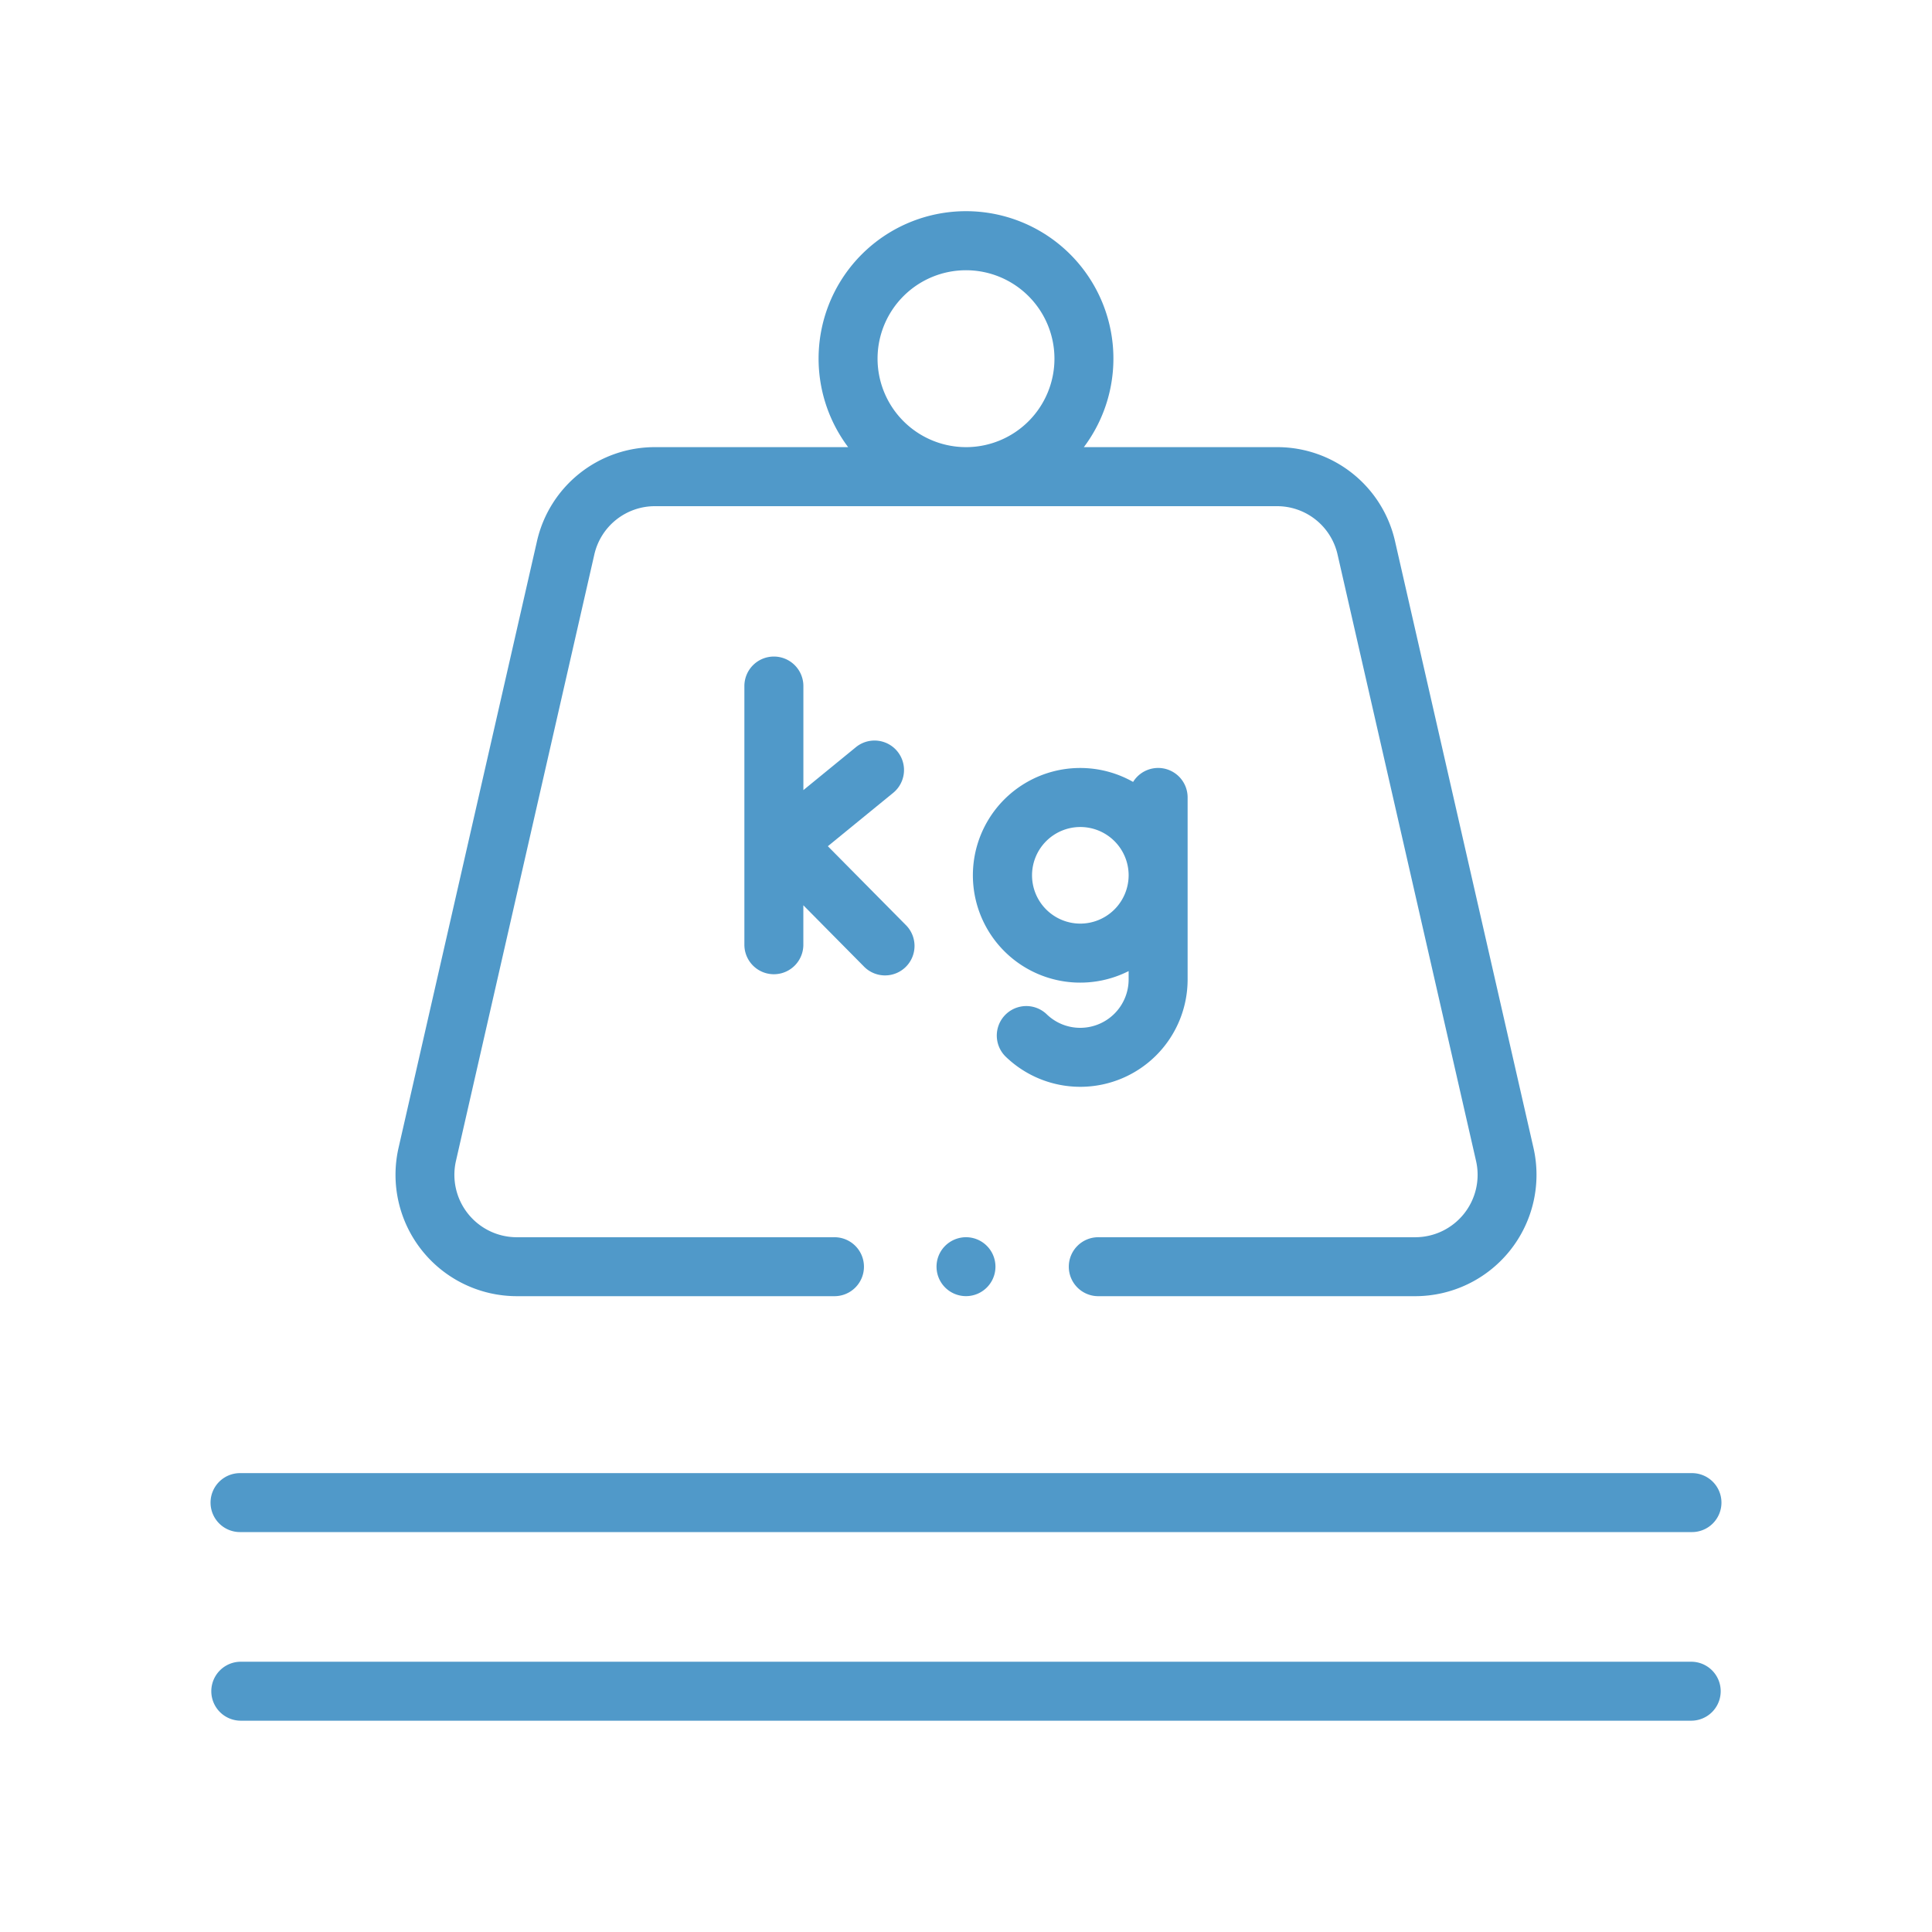
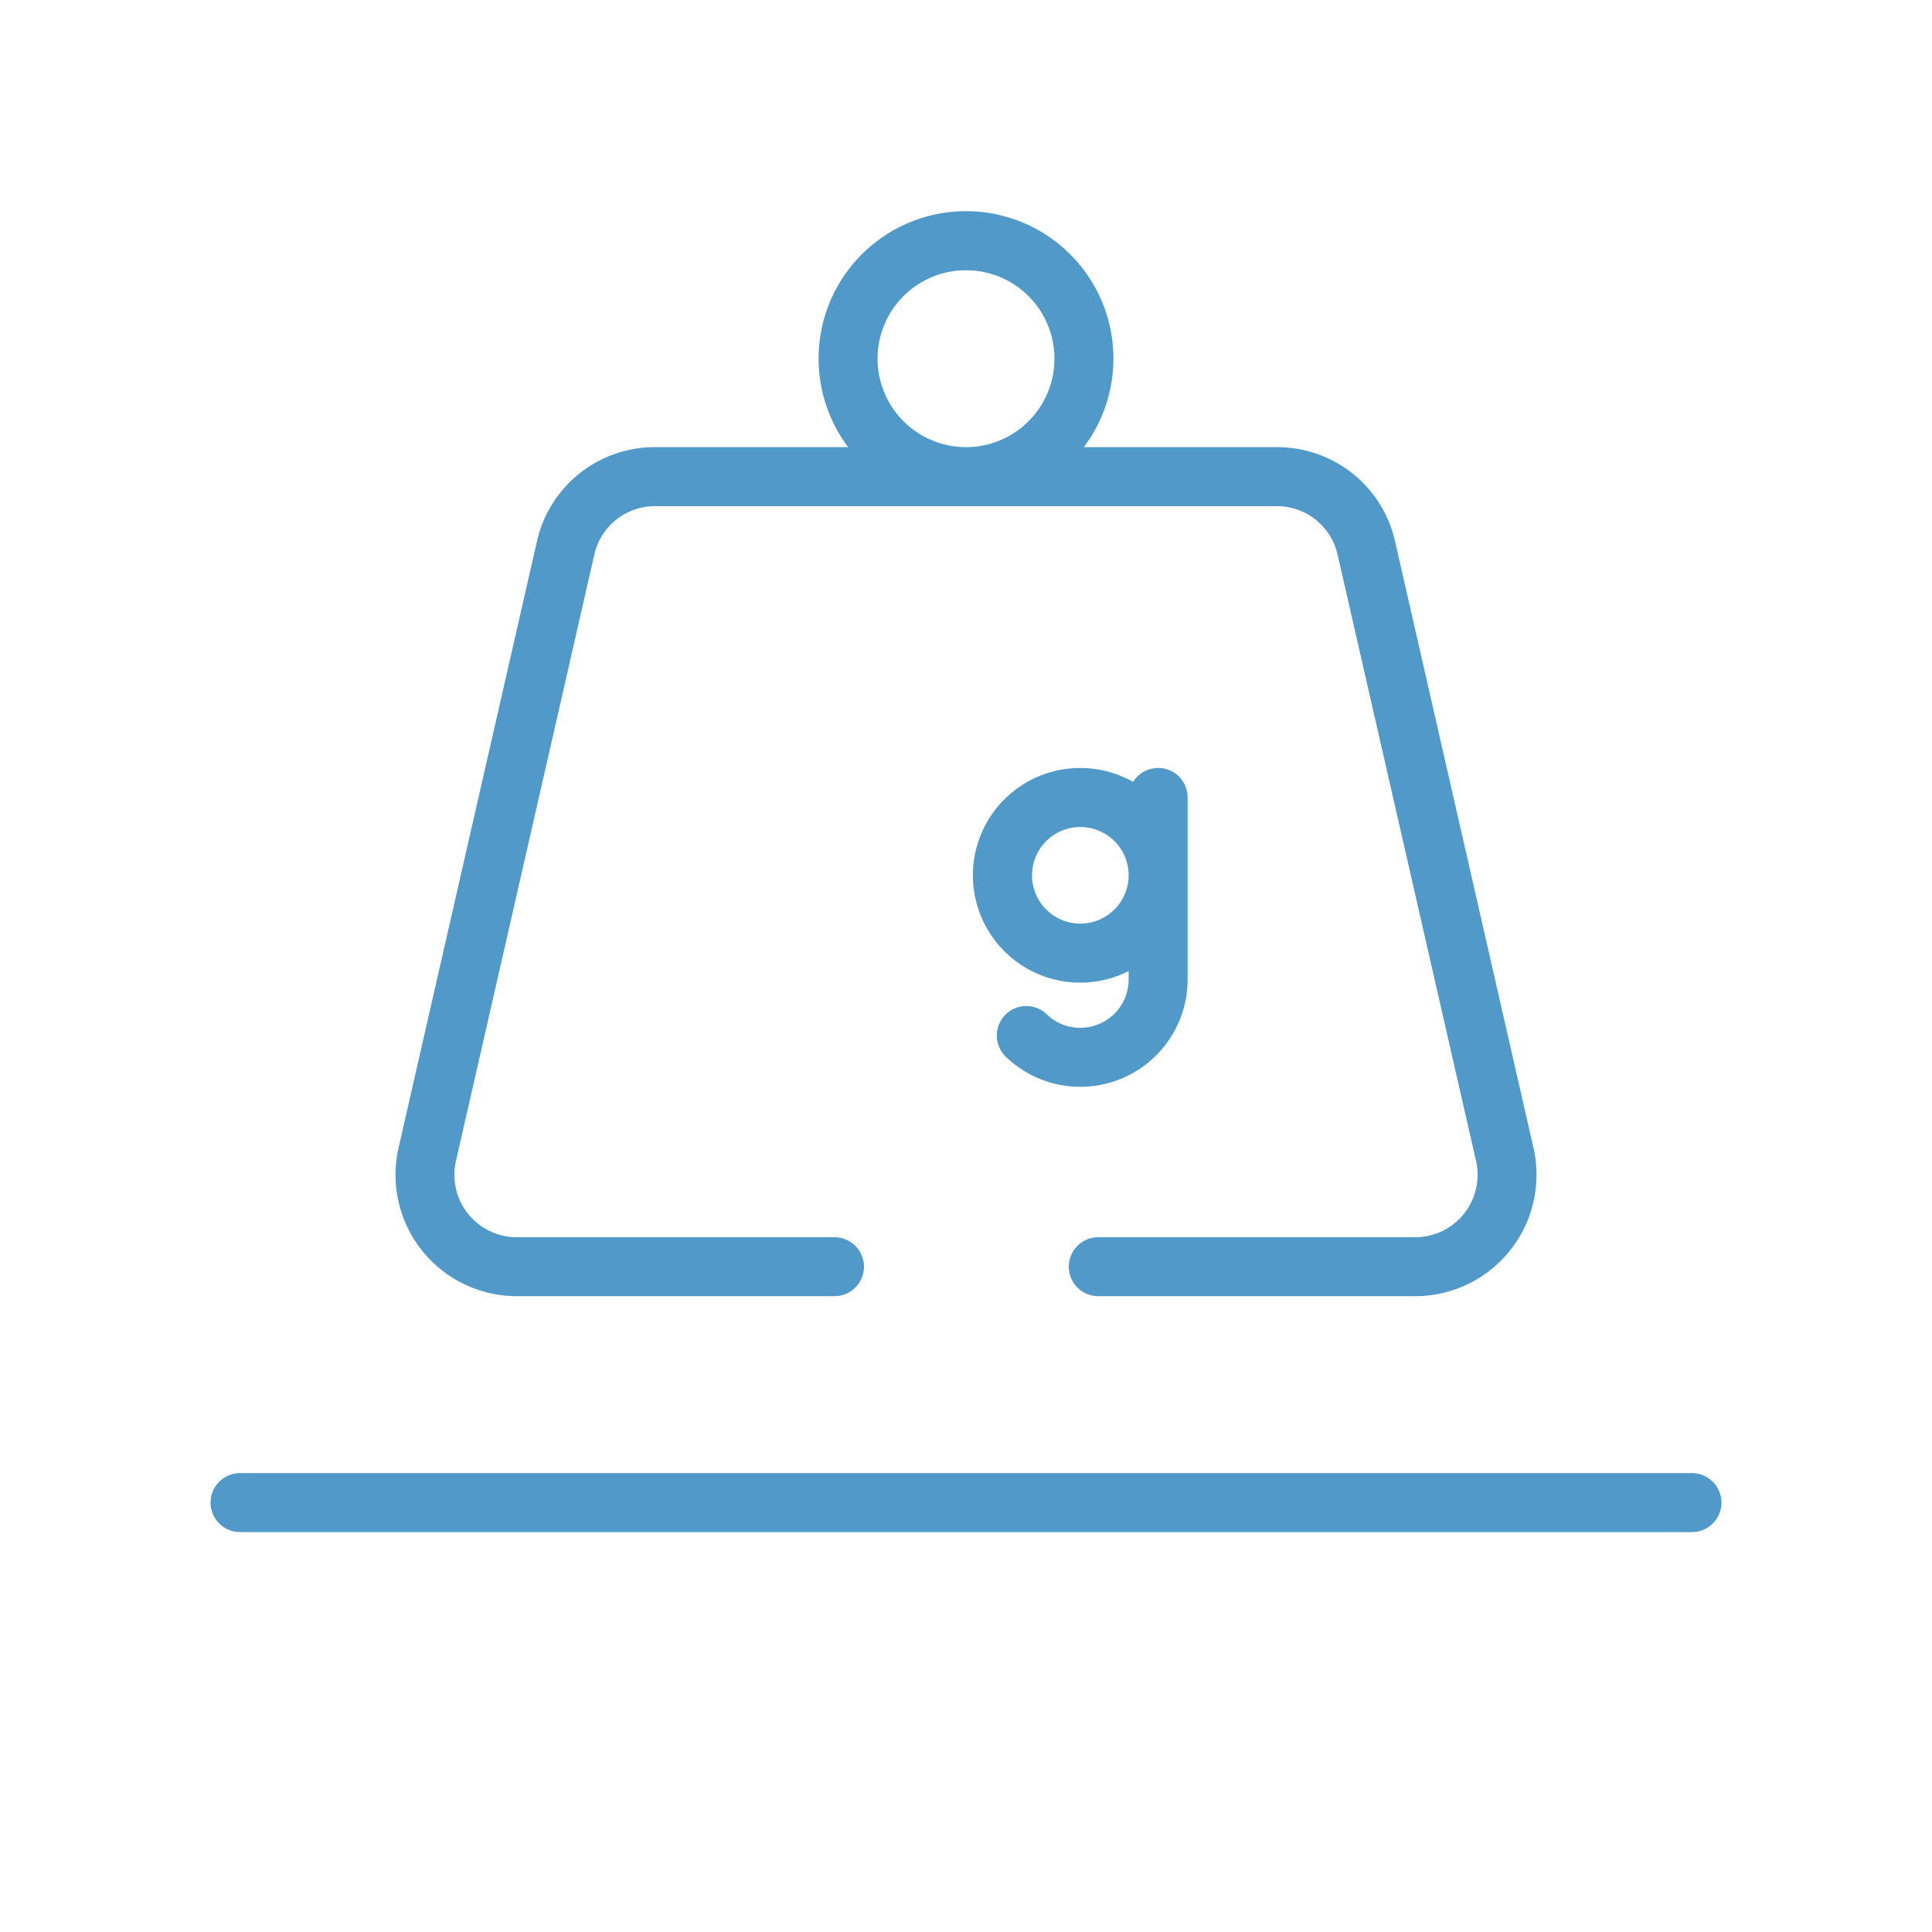
<svg xmlns="http://www.w3.org/2000/svg" id="Livello_1" data-name="Livello 1" viewBox="0 0 1000 1000">
  <title>icone caratteristiche</title>
-   <path fill="#5099C9" d="M875.37,860.11H124.63a15.26,15.26,0,0,0,0,30.52H875.37a15.26,15.26,0,0,0,0-30.52" style="xfill:#000000" />
  <path fill="#5099C9" d="M124.63,793H875.37a15.26,15.26,0,1,0,0-30.51H124.63a15.26,15.26,0,1,0,0,30.51" style="xfill:#000000" />
-   <path fill="#5099C9" d="M400.55,339.83a15.26,15.26,0,0,0-15.26,15.26V489a15.26,15.26,0,0,0,30.52,0V468.57L447,500.09a15.26,15.26,0,1,0,21.71-21.44L428.49,438l34-27.77a15.26,15.26,0,0,0-19.31-23.63l-27.35,22.36V355.09a15.27,15.27,0,0,0-15.26-15.26" style="xfill:#000000" />
  <path fill="#5099C9" d="M559.14,532a24.87,24.87,0,0,1-17.35-7,15.26,15.26,0,1,0-21.17,22,55.56,55.56,0,0,0,94.09-40V412.72a15.25,15.25,0,0,0-28.22-8,55.55,55.55,0,1,0-2.31,97.91V507a25.06,25.06,0,0,1-25,25m0-53.94a25,25,0,1,1,25-25.24v.41a25.06,25.06,0,0,1-25,24.83" style="xfill:#000000" />
  <path fill="#5099C9" d="M267.53,670.9h164a15.26,15.26,0,1,0,0-30.51h-164A32.31,32.31,0,0,1,236,600.9l71.61-313.82A32.15,32.15,0,0,1,339.15,262H660.86a32.11,32.11,0,0,1,31.48,25.11L764,600.9a32.3,32.3,0,0,1-31.48,39.49H568.86a15.26,15.26,0,1,0,0,30.51H732.47a62.82,62.82,0,0,0,61.25-76.79L722.1,280.29a62.51,62.51,0,0,0-61.24-48.85H561a76.3,76.3,0,1,0-122,0H339.15a62.52,62.52,0,0,0-61.25,48.85L206.29,594.11a62.82,62.82,0,0,0,61.24,76.79M454.22,185.66A45.78,45.78,0,1,1,500,231.44a45.84,45.84,0,0,1-45.78-45.78" style="xfill:#000000" />
-   <path fill="#5099C9" d="M489.21,644.85A15.25,15.25,0,1,0,500,640.38a15.38,15.38,0,0,0-10.79,4.47" style="xfill:#000000" />
</svg>